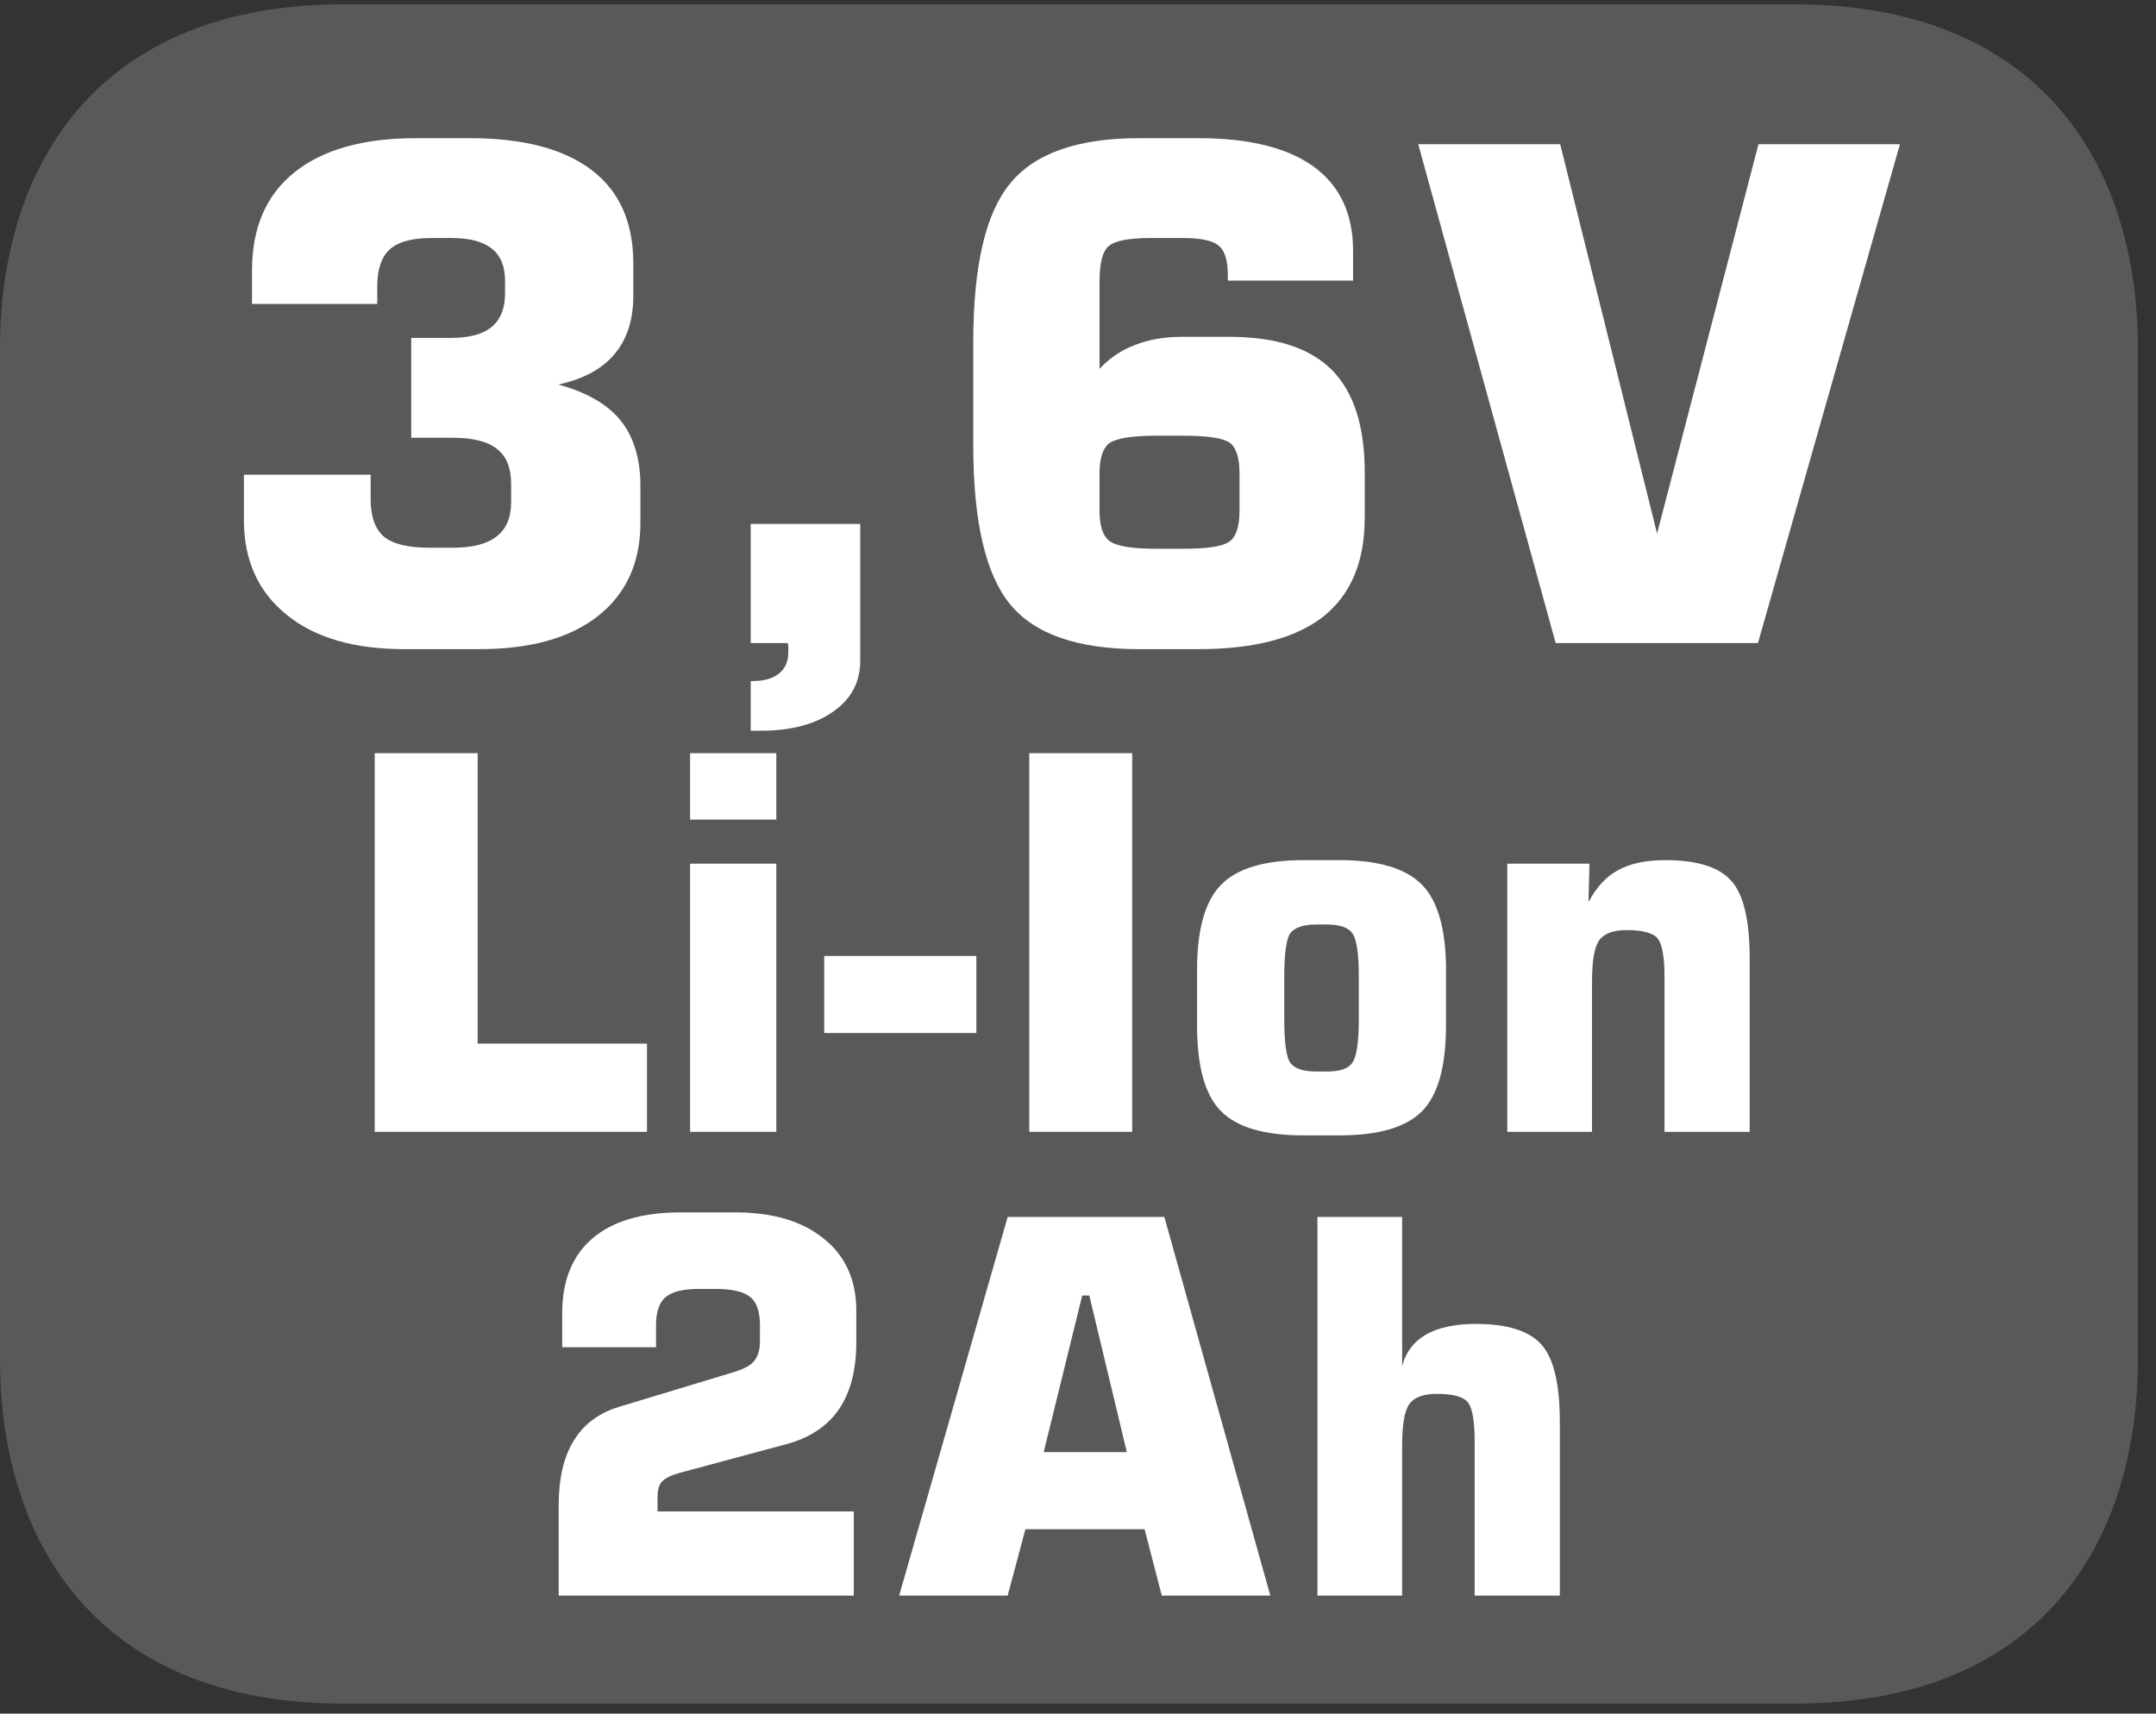
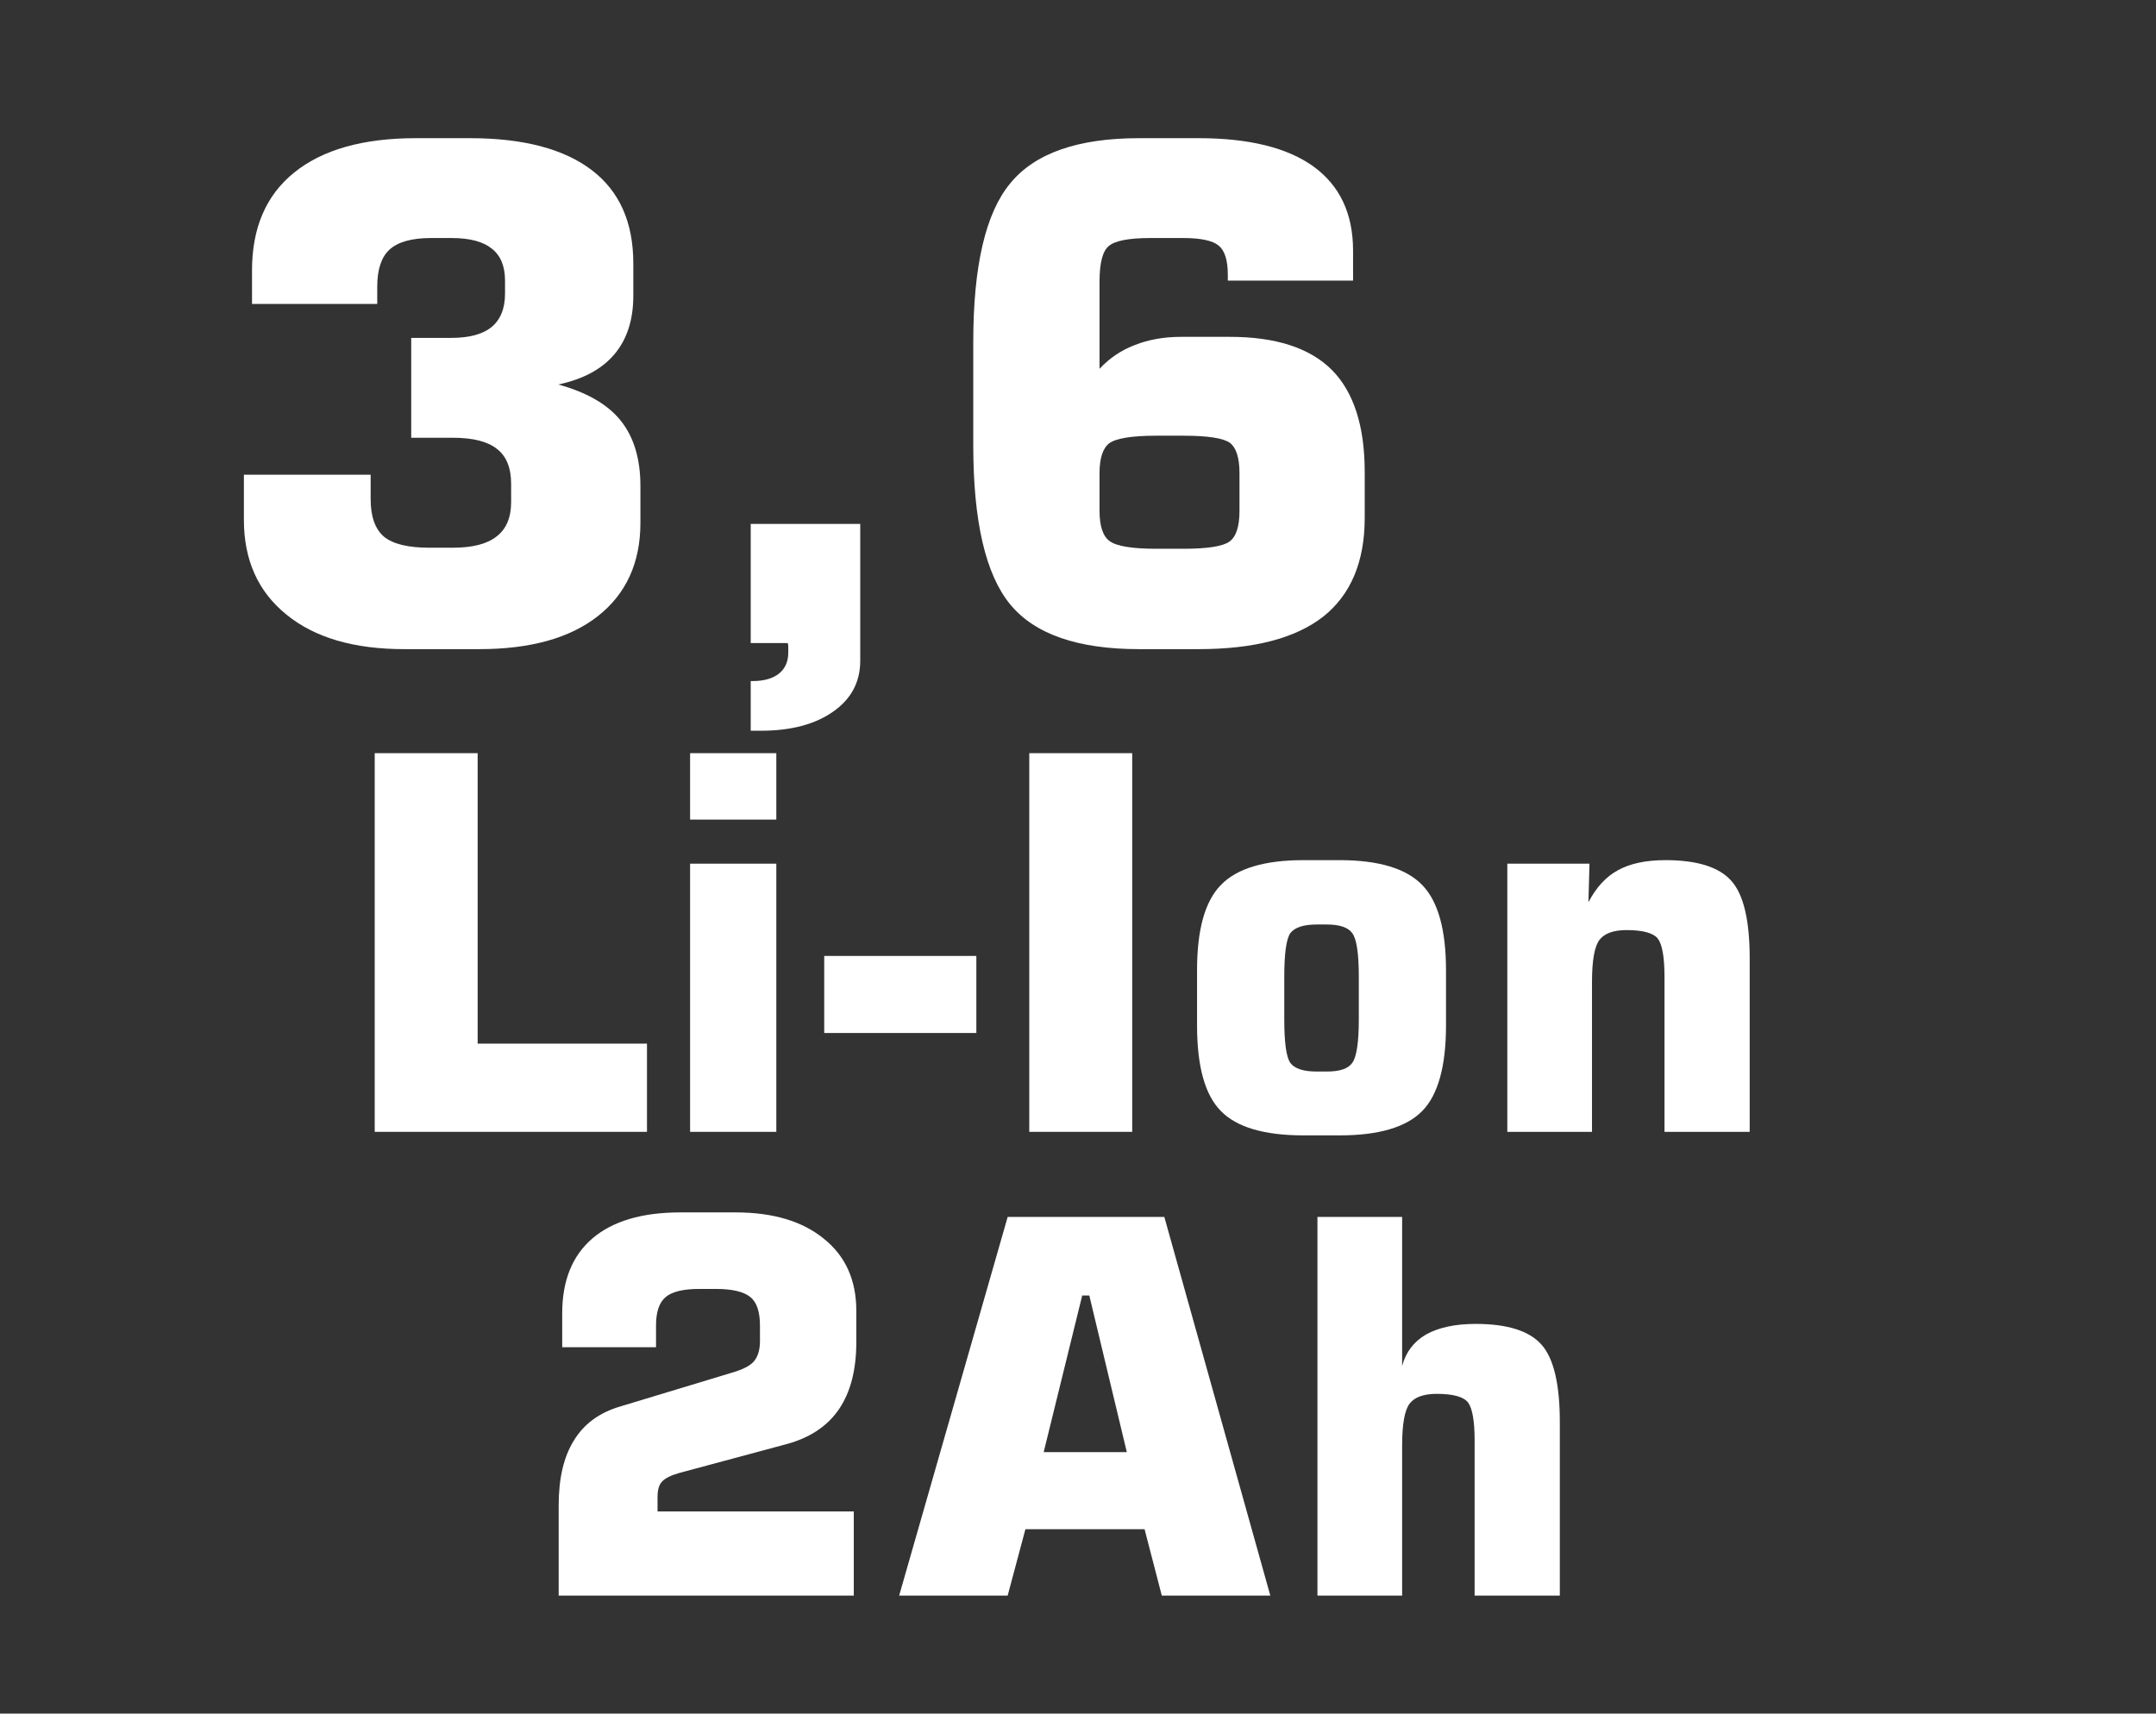
<svg xmlns="http://www.w3.org/2000/svg" xmlns:xlink="http://www.w3.org/1999/xlink" width="66.439pt" height="52.82pt" viewBox="0 0 66.439 52.82" version="1.2">
  <rect x="0" y="0" width="66.439" height="52.82" fill="#333333" stroke="none" />
  <defs>
    <g>
      <symbol overflow="visible" id="glyph0-0">
        <path style="stroke:none;" d="M 0.797 2.844 L 0.797 -11.328 L 8.828 -11.328 L 8.828 2.844 Z M 1.703 1.938 L 7.938 1.938 L 7.938 -10.422 L 1.703 -10.422 Z M 1.703 1.938 " />
      </symbol>
      <symbol overflow="visible" id="glyph0-1">
        <path style="stroke:none;" d="M 1.047 0 L 1.047 -2.781 C 1.047 -3.613 1.203 -4.281 1.516 -4.781 C 1.824 -5.289 2.301 -5.641 2.938 -5.828 L 6.344 -6.859 C 6.707 -6.961 6.945 -7.082 7.062 -7.219 C 7.184 -7.363 7.25 -7.57 7.25 -7.844 L 7.25 -8.328 C 7.25 -8.754 7.148 -9.047 6.953 -9.203 C 6.754 -9.367 6.398 -9.453 5.891 -9.453 L 5.375 -9.453 C 4.883 -9.453 4.539 -9.367 4.344 -9.203 C 4.145 -9.035 4.047 -8.742 4.047 -8.328 L 4.047 -7.656 L 1.156 -7.656 L 1.156 -8.703 C 1.156 -9.711 1.469 -10.484 2.094 -11.016 C 2.715 -11.543 3.617 -11.812 4.797 -11.812 L 6.5 -11.812 C 7.652 -11.812 8.562 -11.539 9.219 -11 C 9.883 -10.469 10.219 -9.727 10.219 -8.781 L 10.219 -7.812 C 10.219 -6.957 10.039 -6.27 9.688 -5.75 C 9.332 -5.227 8.793 -4.867 8.078 -4.672 L 4.766 -3.781 C 4.504 -3.707 4.324 -3.617 4.234 -3.516 C 4.141 -3.422 4.094 -3.262 4.094 -3.047 L 4.094 -2.594 L 10.141 -2.594 L 10.141 0 Z M 1.047 0 " />
      </symbol>
      <symbol overflow="visible" id="glyph0-2">
        <path style="stroke:none;" d="M 4.766 -4.422 L 7.328 -4.422 L 6.172 -9.25 L 5.953 -9.25 Z M 0.312 0 L 3.656 -11.672 L 8.484 -11.672 L 11.75 0 L 8.406 0 L 7.875 -2.047 L 4.203 -2.047 L 3.656 0 Z M 0.312 0 " />
      </symbol>
      <symbol overflow="visible" id="glyph0-3">
        <path style="stroke:none;" d="M 1.156 0 L 1.156 -11.672 L 3.766 -11.672 L 3.766 -7.078 C 3.879 -7.504 4.125 -7.828 4.5 -8.047 C 4.883 -8.262 5.395 -8.375 6.031 -8.375 C 7.008 -8.375 7.688 -8.16 8.062 -7.734 C 8.434 -7.316 8.625 -6.523 8.625 -5.359 L 8.625 0 L 6 0 L 6 -4.781 C 6 -5.383 5.93 -5.773 5.797 -5.953 C 5.66 -6.129 5.336 -6.219 4.828 -6.219 C 4.43 -6.219 4.152 -6.117 4 -5.922 C 3.844 -5.723 3.766 -5.289 3.766 -4.625 L 3.766 0 Z M 1.156 0 " />
      </symbol>
      <symbol overflow="visible" id="glyph0-4">
        <path style="stroke:none;" d="M 1.219 0 L 1.219 -11.672 L 4.391 -11.672 L 4.391 -2.719 L 9.609 -2.719 L 9.609 0 Z M 1.219 0 " />
      </symbol>
      <symbol overflow="visible" id="glyph0-5">
        <path style="stroke:none;" d="M 1.109 -9.625 L 1.109 -11.672 L 3.766 -11.672 L 3.766 -9.625 Z M 1.109 0 L 1.109 -8.266 L 3.766 -8.266 L 3.766 0 Z M 1.109 0 " />
      </symbol>
      <symbol overflow="visible" id="glyph0-6">
        <path style="stroke:none;" d="M 0.359 -3.047 L 0.359 -5.422 L 5.047 -5.422 L 5.047 -3.047 Z M 0.359 -3.047 " />
      </symbol>
      <symbol overflow="visible" id="glyph0-7">
        <path style="stroke:none;" d="M 1.281 0 L 1.281 -11.672 L 4.453 -11.672 L 4.453 0 Z M 1.281 0 " />
      </symbol>
      <symbol overflow="visible" id="glyph0-8">
        <path style="stroke:none;" d="M 3.422 -4.781 L 3.422 -3.469 C 3.422 -2.75 3.484 -2.301 3.609 -2.125 C 3.742 -1.945 4.016 -1.859 4.422 -1.859 L 4.734 -1.859 C 5.129 -1.859 5.391 -1.945 5.516 -2.125 C 5.648 -2.301 5.719 -2.75 5.719 -3.469 L 5.719 -4.781 C 5.719 -5.508 5.648 -5.957 5.516 -6.125 C 5.391 -6.301 5.129 -6.391 4.734 -6.391 L 4.422 -6.391 C 4.016 -6.391 3.742 -6.301 3.609 -6.125 C 3.484 -5.945 3.422 -5.496 3.422 -4.781 Z M 0.734 -4.984 C 0.734 -6.23 0.977 -7.109 1.469 -7.609 C 1.957 -8.117 2.805 -8.375 4.016 -8.375 L 5.125 -8.375 C 6.332 -8.375 7.18 -8.117 7.672 -7.609 C 8.16 -7.109 8.406 -6.23 8.406 -4.984 L 8.406 -3.281 C 8.406 -2.02 8.16 -1.137 7.672 -0.641 C 7.18 -0.141 6.332 0.109 5.125 0.109 L 4.016 0.109 C 2.805 0.109 1.957 -0.141 1.469 -0.641 C 0.977 -1.137 0.734 -2.02 0.734 -3.281 Z M 0.734 -4.984 " />
      </symbol>
      <symbol overflow="visible" id="glyph0-9">
        <path style="stroke:none;" d="M 1.156 0 L 1.156 -8.266 L 3.688 -8.266 L 3.656 -7.078 C 3.895 -7.535 4.195 -7.863 4.562 -8.062 C 4.934 -8.27 5.426 -8.375 6.031 -8.375 C 7.008 -8.375 7.688 -8.16 8.062 -7.734 C 8.434 -7.316 8.625 -6.523 8.625 -5.359 L 8.625 0 L 6 0 L 6 -4.781 C 6 -5.383 5.93 -5.773 5.797 -5.953 C 5.66 -6.129 5.336 -6.219 4.828 -6.219 C 4.43 -6.219 4.152 -6.117 4 -5.922 C 3.844 -5.723 3.766 -5.289 3.766 -4.625 L 3.766 0 Z M 1.156 0 " />
      </symbol>
      <symbol overflow="visible" id="glyph1-0">
        <path style="stroke:none;" d="M 1.047 3.734 L 1.047 -14.922 L 11.625 -14.922 L 11.625 3.734 Z M 2.234 2.562 L 10.453 2.562 L 10.453 -13.734 L 2.234 -13.734 Z M 2.234 2.562 " />
      </symbol>
      <symbol overflow="visible" id="glyph1-1">
        <path style="stroke:none;" d="M 1.203 -5.188 L 5.109 -5.188 L 5.109 -4.438 C 5.109 -3.906 5.242 -3.52 5.516 -3.281 C 5.793 -3.051 6.266 -2.938 6.922 -2.938 L 7.641 -2.938 C 8.242 -2.938 8.691 -3.051 8.984 -3.281 C 9.285 -3.508 9.438 -3.863 9.438 -4.344 L 9.438 -4.906 C 9.438 -5.402 9.289 -5.766 9 -5.984 C 8.719 -6.211 8.262 -6.328 7.641 -6.328 L 6.359 -6.328 L 6.359 -9.406 L 7.594 -9.406 C 8.145 -9.406 8.555 -9.516 8.828 -9.734 C 9.105 -9.961 9.25 -10.305 9.25 -10.766 L 9.25 -11.172 C 9.25 -11.617 9.113 -11.945 8.844 -12.156 C 8.582 -12.371 8.168 -12.484 7.609 -12.484 L 6.969 -12.484 C 6.375 -12.484 5.945 -12.363 5.688 -12.125 C 5.438 -11.895 5.312 -11.512 5.312 -10.984 L 5.312 -10.453 L 1.453 -10.453 L 1.453 -11.484 C 1.453 -12.793 1.883 -13.801 2.75 -14.5 C 3.621 -15.207 4.875 -15.562 6.5 -15.562 L 8.172 -15.562 C 9.816 -15.562 11.066 -15.23 11.922 -14.578 C 12.773 -13.93 13.203 -12.973 13.203 -11.703 L 13.203 -10.703 C 13.203 -9.961 13.008 -9.363 12.625 -8.906 C 12.238 -8.445 11.66 -8.133 10.891 -7.969 C 11.773 -7.727 12.414 -7.355 12.812 -6.859 C 13.215 -6.359 13.422 -5.684 13.422 -4.844 L 13.422 -3.703 C 13.422 -2.473 12.98 -1.512 12.109 -0.828 C 11.242 -0.148 10.023 0.188 8.453 0.188 L 6.141 0.188 C 4.598 0.188 3.387 -0.164 2.516 -0.875 C 1.641 -1.582 1.203 -2.555 1.203 -3.797 Z M 1.203 -5.188 " />
      </symbol>
      <symbol overflow="visible" id="glyph1-2">
        <path style="stroke:none;" d="M 2.031 0 L 2.031 -3.672 L 5.406 -3.672 L 5.406 0.547 C 5.406 1.199 5.129 1.723 4.578 2.109 C 4.023 2.504 3.277 2.703 2.344 2.703 L 2.031 2.703 L 2.031 1.172 L 2.094 1.172 C 2.445 1.172 2.719 1.09 2.906 0.938 C 3.09 0.789 3.188 0.574 3.188 0.297 C 3.188 0.211 3.188 0.148 3.188 0.109 C 3.188 0.066 3.18 0.027 3.172 0 Z M 2.031 0 " />
      </symbol>
      <symbol overflow="visible" id="glyph1-3">
        <path style="stroke:none;" d="M 7.125 -2.906 L 7.953 -2.906 C 8.691 -2.906 9.164 -2.977 9.375 -3.125 C 9.582 -3.27 9.688 -3.586 9.688 -4.078 L 9.688 -5.234 C 9.688 -5.711 9.586 -6.023 9.391 -6.172 C 9.191 -6.316 8.711 -6.391 7.953 -6.391 L 7.125 -6.391 C 6.363 -6.391 5.879 -6.309 5.672 -6.156 C 5.473 -6 5.375 -5.691 5.375 -5.234 L 5.375 -4.078 C 5.375 -3.609 5.477 -3.293 5.688 -3.141 C 5.902 -2.984 6.383 -2.906 7.125 -2.906 Z M 13.188 -11.172 L 9.328 -11.172 L 9.328 -11.359 C 9.328 -11.805 9.23 -12.102 9.047 -12.25 C 8.867 -12.402 8.504 -12.484 7.953 -12.484 L 6.938 -12.484 C 6.27 -12.484 5.84 -12.398 5.656 -12.234 C 5.469 -12.078 5.375 -11.711 5.375 -11.141 L 5.375 -8.453 C 5.684 -8.785 6.051 -9.031 6.469 -9.188 C 6.883 -9.352 7.359 -9.438 7.891 -9.438 L 9.391 -9.438 C 10.805 -9.438 11.852 -9.098 12.531 -8.422 C 13.207 -7.742 13.547 -6.691 13.547 -5.266 L 13.547 -3.859 C 13.547 -2.504 13.117 -1.488 12.266 -0.812 C 11.41 -0.145 10.129 0.188 8.422 0.188 L 6.594 0.188 C 4.707 0.188 3.383 -0.27 2.625 -1.188 C 1.863 -2.113 1.484 -3.75 1.484 -6.094 L 1.484 -9.281 C 1.484 -11.621 1.863 -13.254 2.625 -14.172 C 3.383 -15.098 4.707 -15.562 6.594 -15.562 L 8.422 -15.562 C 9.98 -15.562 11.164 -15.27 11.969 -14.688 C 12.777 -14.102 13.188 -13.238 13.188 -12.094 Z M 13.188 -11.172 " />
      </symbol>
      <symbol overflow="visible" id="glyph1-4">
-         <path style="stroke:none;" d="M 0.406 -15.375 L 4.781 -15.375 L 7.766 -3.375 L 10.891 -15.375 L 15.25 -15.375 L 10.875 0 L 4.641 0 Z M 0.406 -15.375 " />
-       </symbol>
+         </symbol>
    </g>
    <clipPath id="clip1">
      <path d="M 0 0.133 L 65.883 0.133 L 65.883 52.512 L 0 52.512 Z M 0 0.133 " />
    </clipPath>
  </defs>
  <g id="surface1">
    <g clip-path="url(#clip1)" clip-rule="nonzero">
-       <path style=" stroke:none;fill-rule:nonzero;fill:rgb(34.509%,34.901%,35.686%);fill-opacity:1;" d="M 0 10.762 C 0 4.895 3.18 0.133 10.574 0.133 L 55.309 0.133 C 62.711 0.133 65.883 4.895 65.883 10.766 L 65.883 41.875 C 65.883 47.75 62.711 52.512 55.309 52.512 L 10.574 52.512 C 3.18 52.512 0 47.75 0 41.875 Z M 0 10.762 " />
-     </g>
+       </g>
    <g style="fill:rgb(100%,100%,100%);fill-opacity:1;">
      <use xlink:href="#glyph0-1" x="16.169" y="49.183" />
      <use xlink:href="#glyph0-2" x="27.396" y="49.183" />
      <use xlink:href="#glyph0-3" x="39.442" y="49.183" />
    </g>
    <g style="fill:rgb(100%,100%,100%);fill-opacity:1;">
      <use xlink:href="#glyph1-1" x="6.313" y="19.821" />
      <use xlink:href="#glyph1-2" x="21.103" y="19.821" />
      <use xlink:href="#glyph1-3" x="28.508" y="19.821" />
      <use xlink:href="#glyph1-4" x="43.298" y="19.821" />
    </g>
    <g style="fill:rgb(100%,100%,100%);fill-opacity:1;">
      <use xlink:href="#glyph0-4" x="10.328" y="34.888" />
      <use xlink:href="#glyph0-5" x="20.157" y="34.888" />
      <use xlink:href="#glyph0-6" x="25.04" y="34.888" />
      <use xlink:href="#glyph0-7" x="30.437" y="34.888" />
      <use xlink:href="#glyph0-8" x="36.154" y="34.888" />
      <use xlink:href="#glyph0-9" x="45.293" y="34.888" />
    </g>
  </g>
</svg>